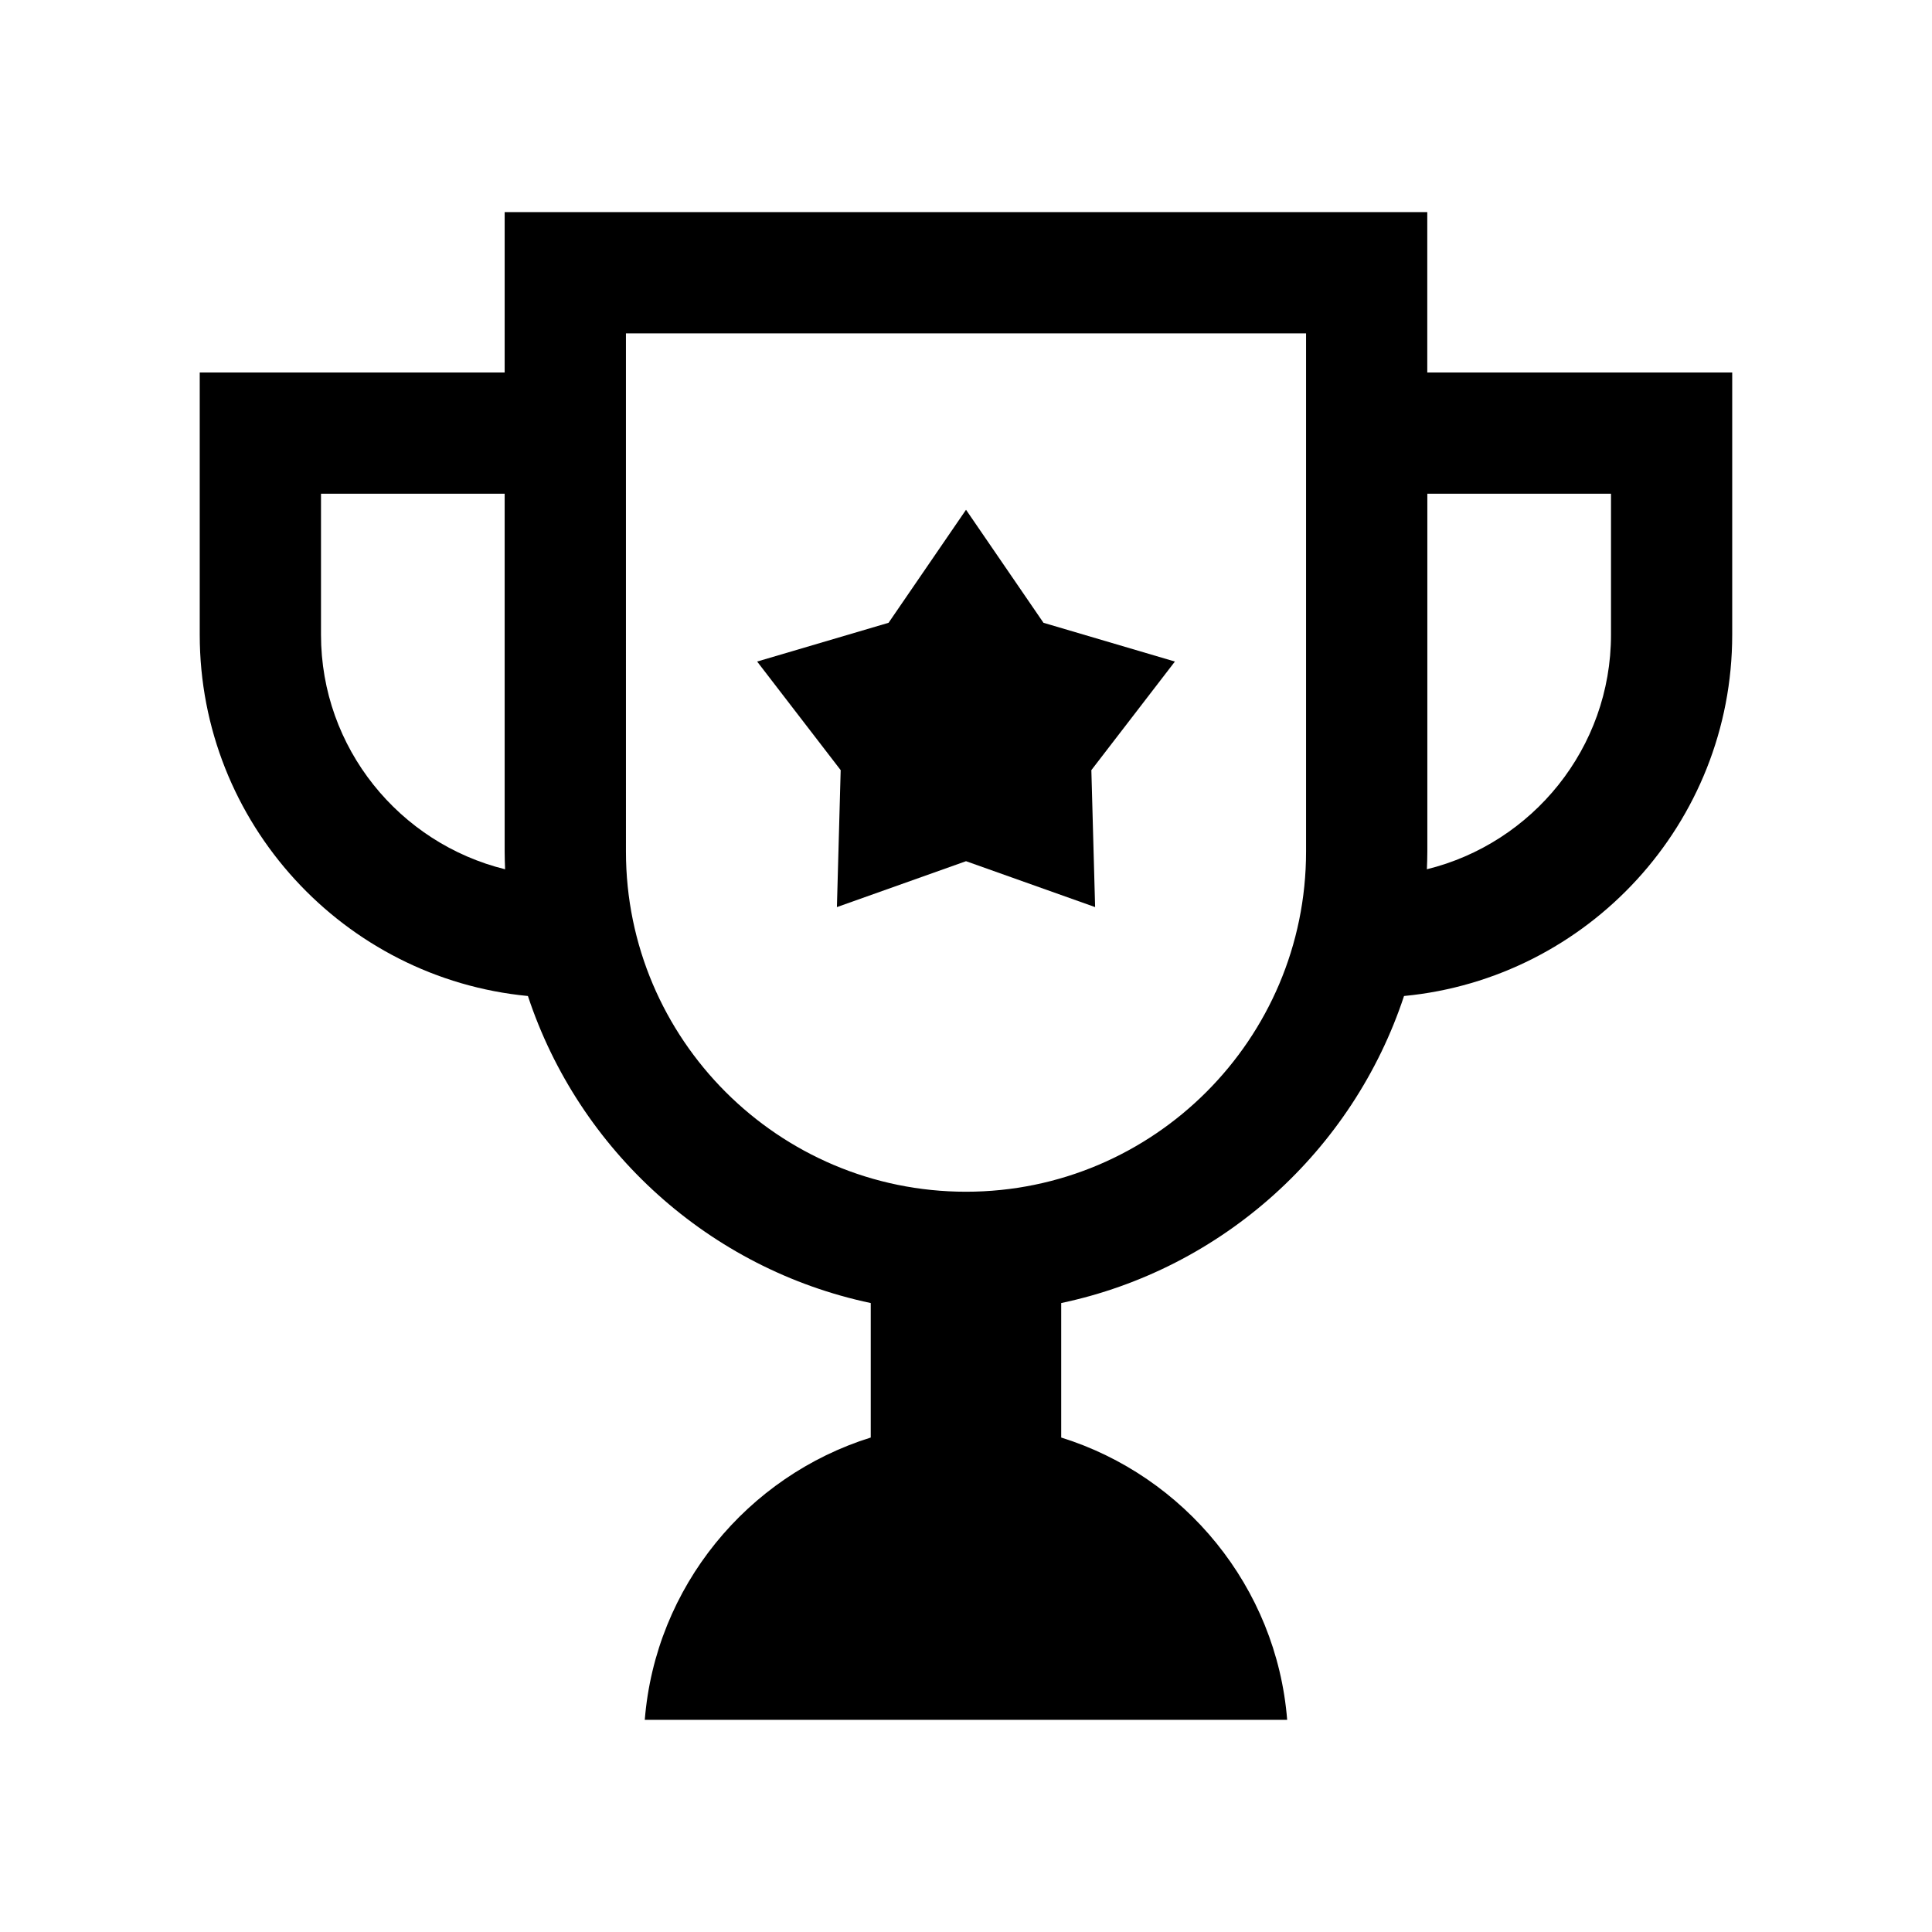
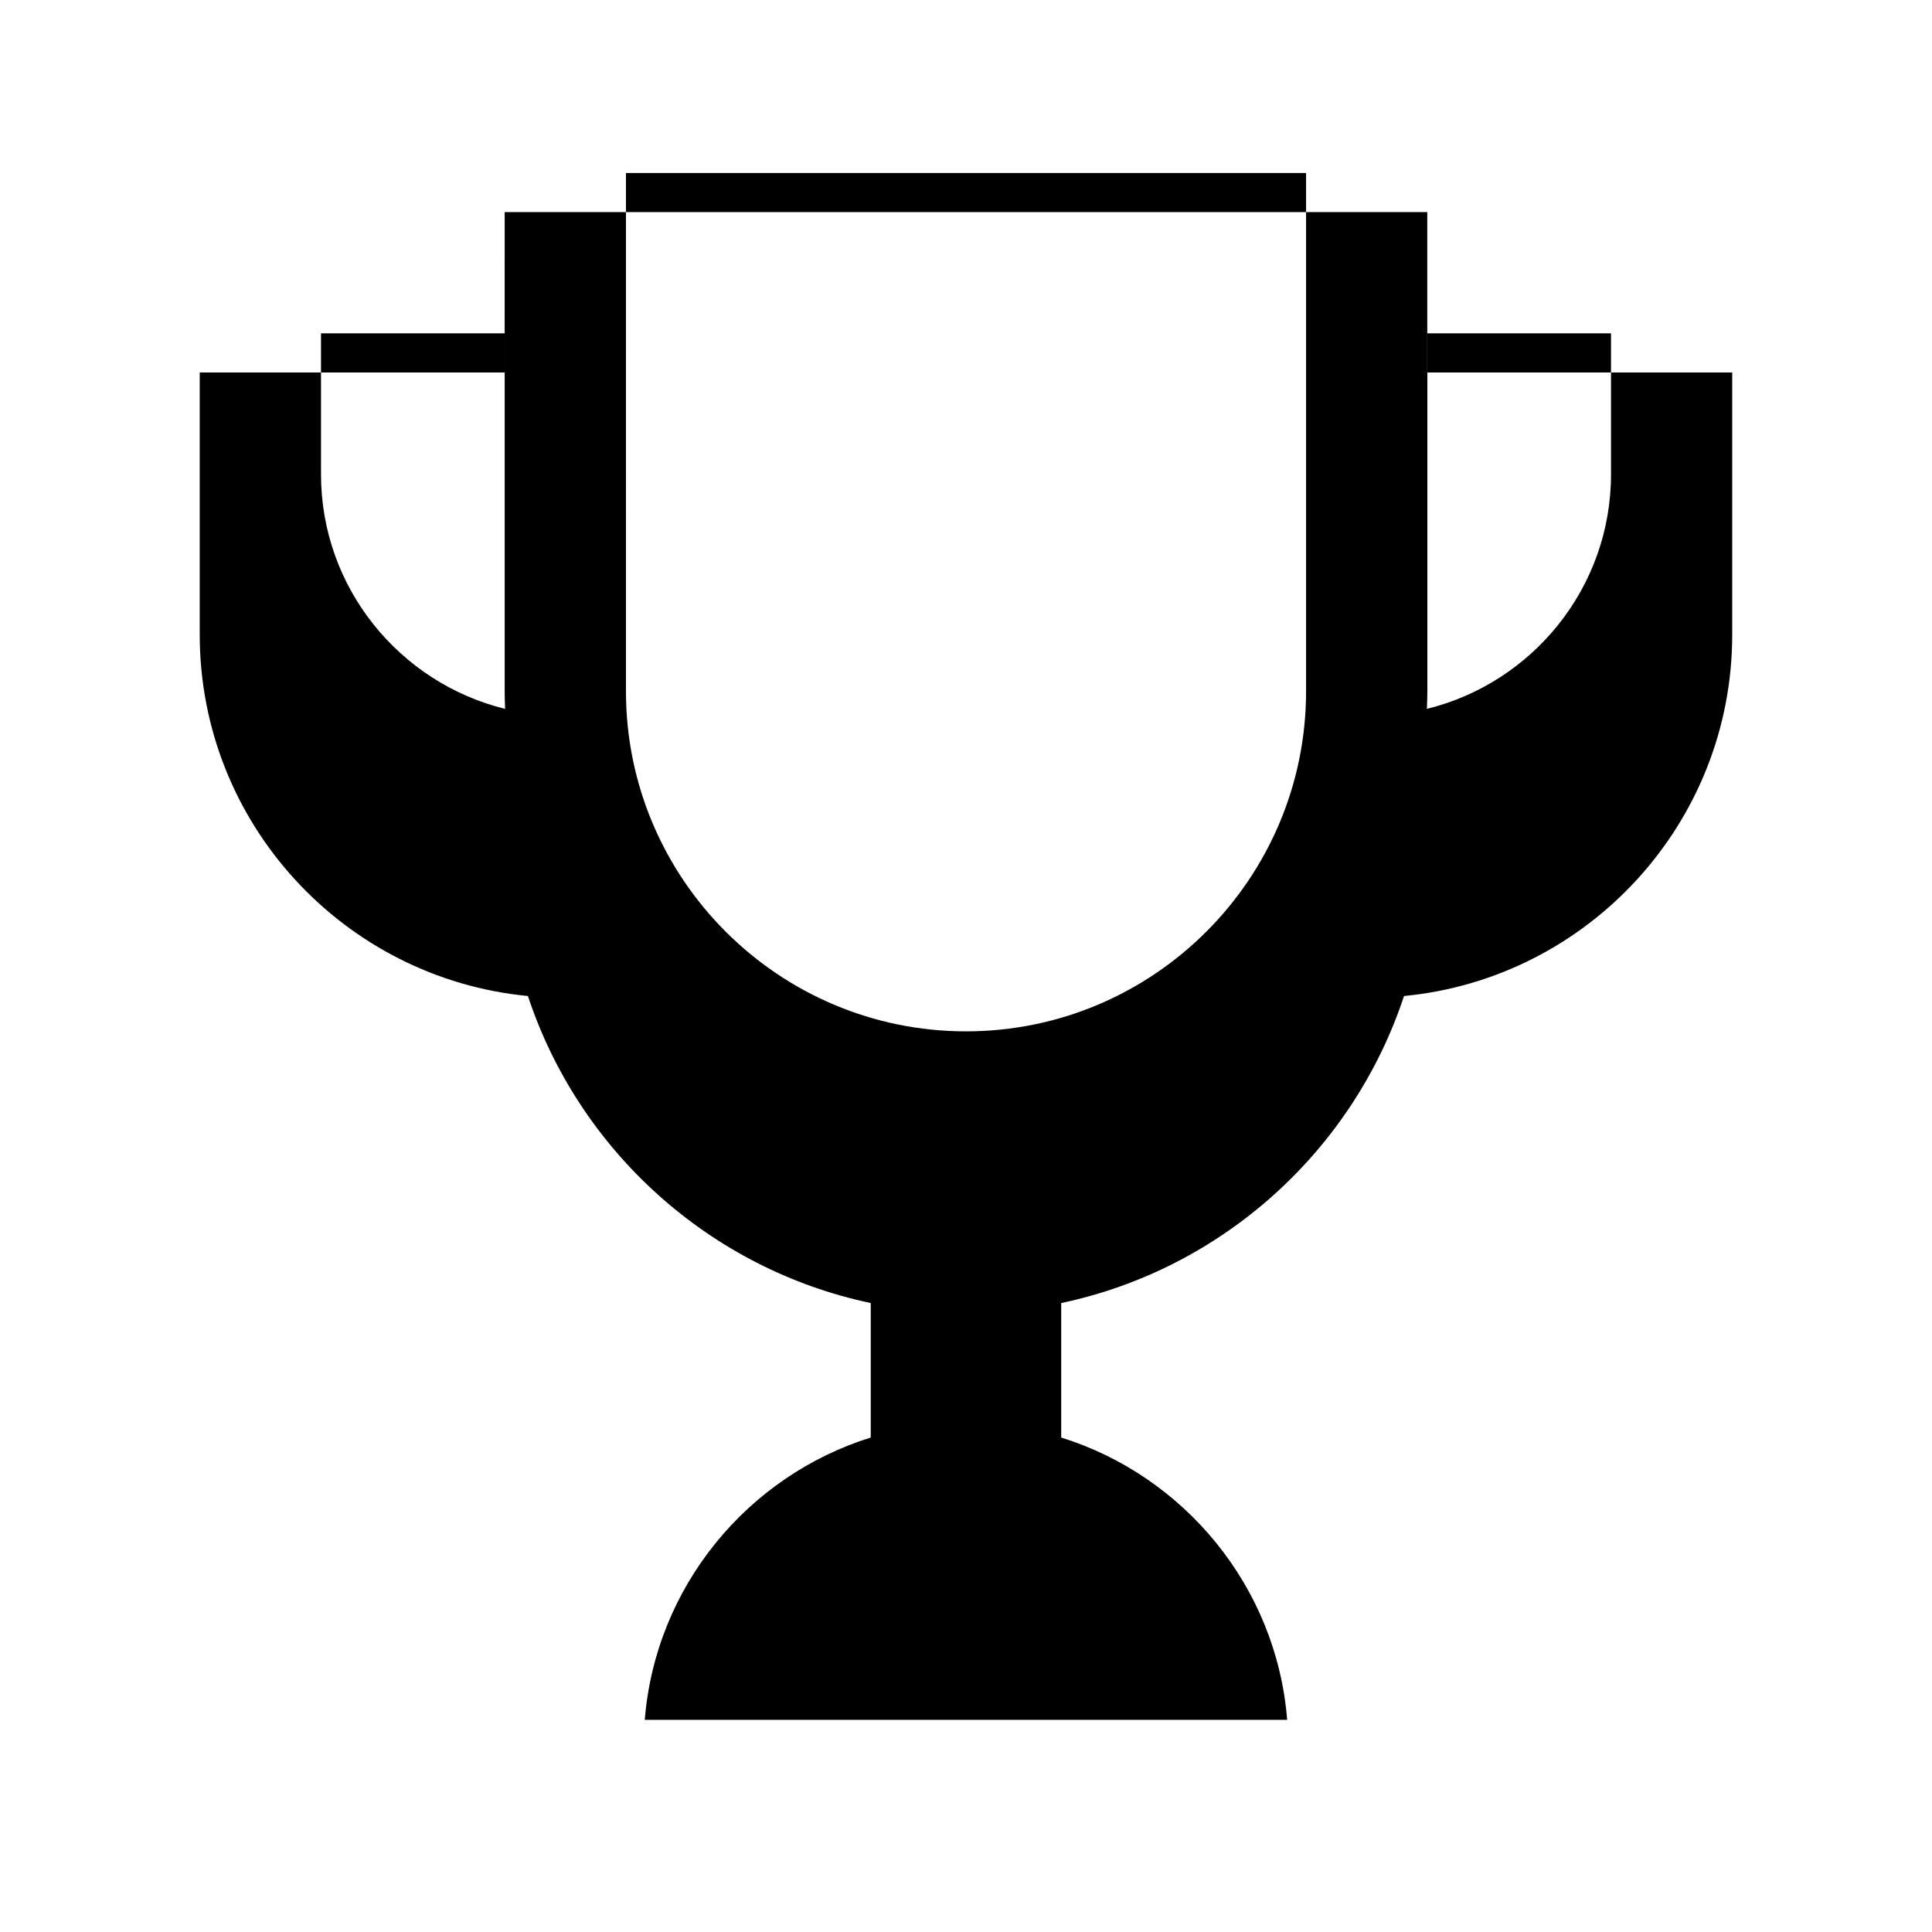
<svg xmlns="http://www.w3.org/2000/svg" fill="#000000" width="800px" height="800px" version="1.1" viewBox="144 144 512 512">
  <g>
-     <path d="m277.74 242.71h-80.809v69.5c0 49.934 38.246 91.078 86.973 95.742 13.523 40.93 48.094 72.352 90.852 81.367v35.641c-32.676 10.195-57.078 39.57-59.883 74.82h170.24c-2.801-35.246-27.207-64.625-59.883-74.82v-35.641c42.758-9.012 77.328-40.438 90.852-81.367 48.734-4.664 86.973-45.805 86.973-95.742v-69.5h-80.812v-42.5l-244.5-0.004zm244.52 126.98v-94.848h48.672v37.363c0 30.059-20.828 55.273-48.793 62.156 0.062-1.555 0.121-3.106 0.121-4.672zm-212.38-137.34h180.24v137.35c0 49.691-40.426 90.121-90.121 90.121-49.699 0-90.117-40.43-90.117-90.125zm-80.812 79.859v-37.363h48.672v94.848c0 1.566 0.059 3.117 0.117 4.672-27.957-6.883-48.789-32.098-48.789-62.156z" />
-     <path d="m365.79 384.39 34.215-12.164 34.211 12.164-0.996-36.297 22.141-28.777-34.828-10.27-20.527-29.953-20.527 29.953-34.832 10.27 22.141 28.777z" />
+     <path d="m277.74 242.71h-80.809v69.5c0 49.934 38.246 91.078 86.973 95.742 13.523 40.93 48.094 72.352 90.852 81.367v35.641c-32.676 10.195-57.078 39.57-59.883 74.82h170.24c-2.801-35.246-27.207-64.625-59.883-74.82v-35.641c42.758-9.012 77.328-40.438 90.852-81.367 48.734-4.664 86.973-45.805 86.973-95.742v-69.5h-80.812v-42.5l-244.5-0.004m244.52 126.98v-94.848h48.672v37.363c0 30.059-20.828 55.273-48.793 62.156 0.062-1.555 0.121-3.106 0.121-4.672zm-212.38-137.34h180.24v137.35c0 49.691-40.426 90.121-90.121 90.121-49.699 0-90.117-40.43-90.117-90.125zm-80.812 79.859v-37.363h48.672v94.848c0 1.566 0.059 3.117 0.117 4.672-27.957-6.883-48.789-32.098-48.789-62.156z" />
  </g>
</svg>